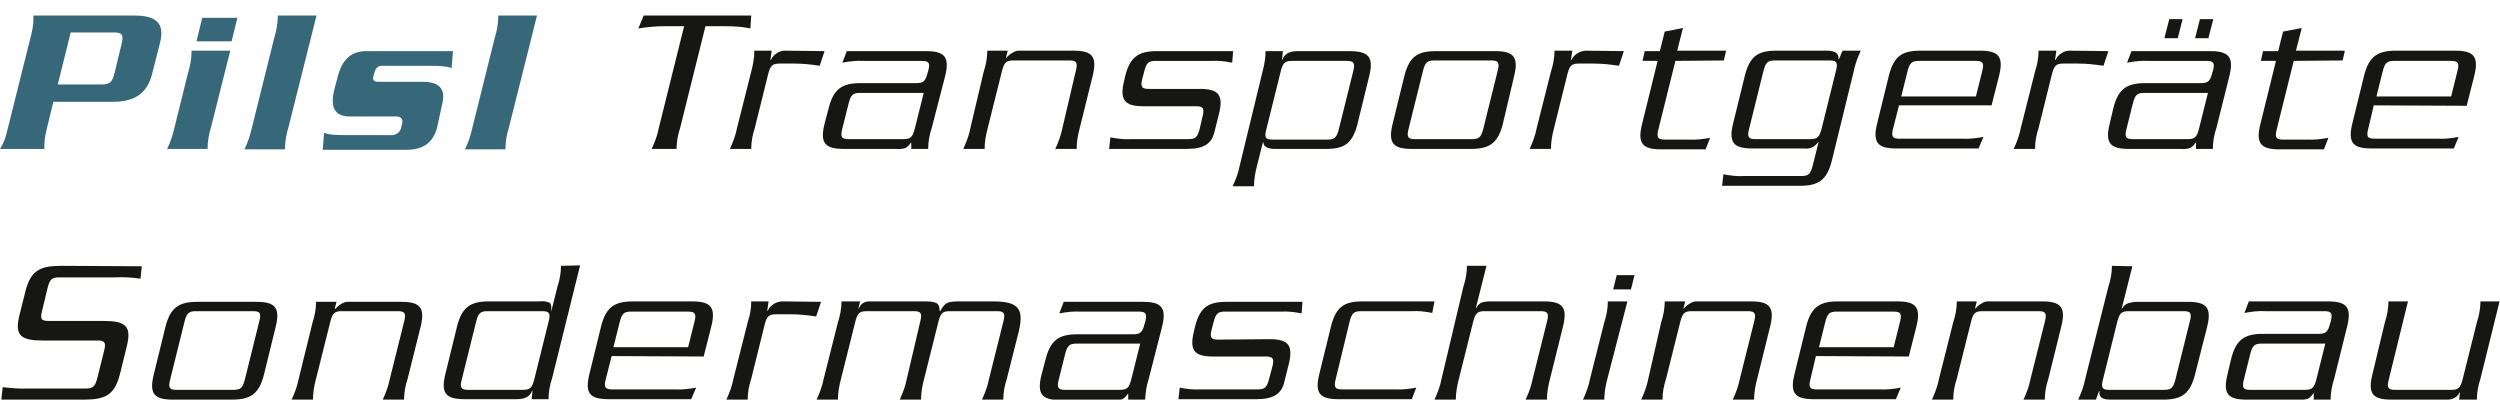
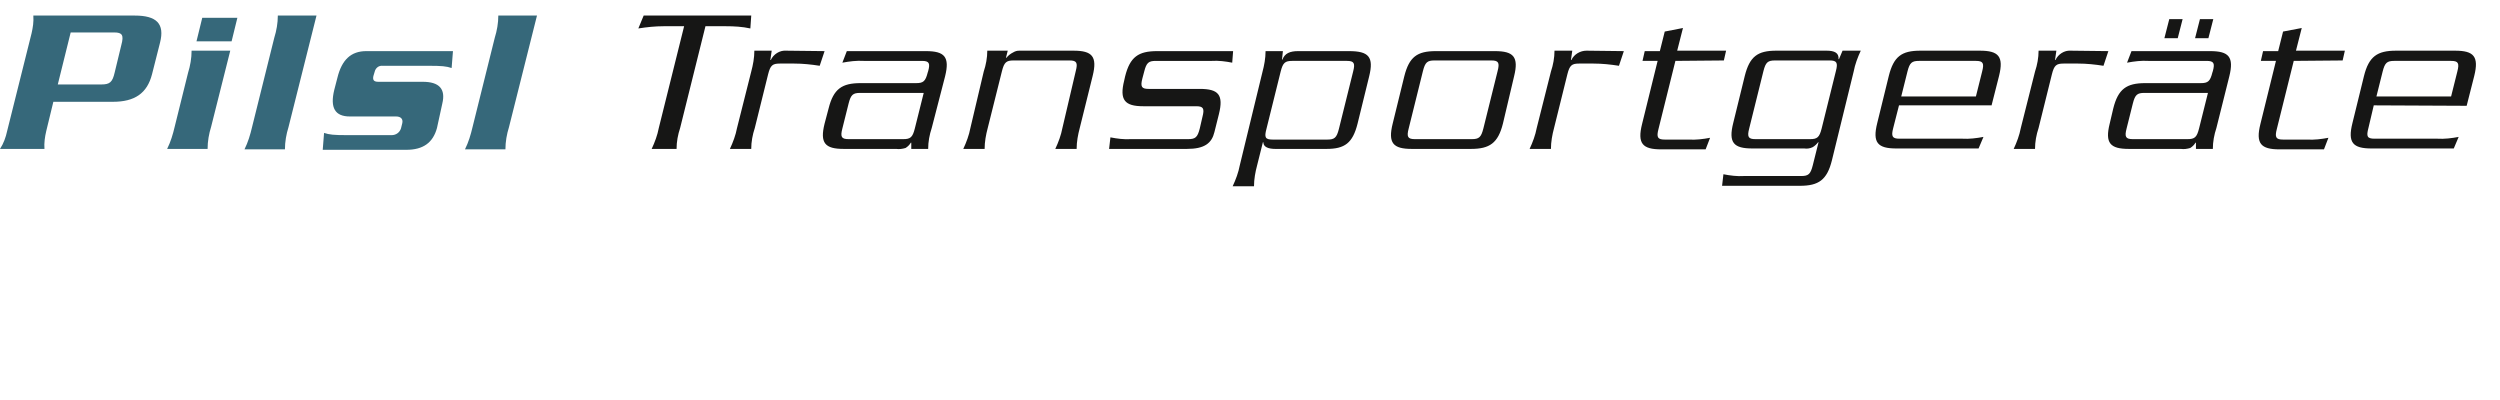
<svg xmlns="http://www.w3.org/2000/svg" xmlns:ns1="http://sodipodi.sourceforge.net/DTD/sodipodi-0.dtd" xmlns:ns2="http://www.inkscape.org/namespaces/inkscape" version="1.1" id="Ebene_1" x="0px" y="0px" viewBox="0 0 562.4 89.9" style="enable-background:new 0 0 562.4 89.9;" xml:space="preserve" ns1:docname="pilsl-landingpage-logo.svg" ns2:version="1.1 (c4e8f9e, 2021-05-24)">
  <defs id="defs313" />
  <ns1:namedview id="namedview311" pagecolor="#ffffff" bordercolor="#666666" borderopacity="1.0" ns2:pageshadow="2" ns2:pageopacity="0.0" ns2:pagecheckerboard="0" showgrid="false" ns2:zoom="2.0697012" ns2:cx="-0.7247423" ns2:cy="44.934023" ns2:window-width="1377" ns2:window-height="916" ns2:window-x="4597" ns2:window-y="580" ns2:window-maximized="0" ns2:current-layer="Ebene_1" />
  <style type="text/css" id="style298">
	.st0{fill:#0060AB;}
	.st1{fill:#161615;}
</style>
  <g id="g308">
    <path class="st0" d="M586.8-4.2" id="path300" />
-     <path class="st1" d="M533.7,84.2c-1.1,4.4,0.1,5.7,4.3,5.7h12.5c0.6,0,1.2-0.1,1.7-0.4c0.5-0.3,0.9-0.7,1.1-1.2h0.1l-0.2,1.6h4   c0-1.6,0.3-3.2,0.8-4.7l4.3-17.4H558c0,1.6-0.3,3.2-0.8,4.7l-3.2,12.8c-0.5,2-1,2.4-2.6,2.4h-12.6c-1.6,0-1.9-0.5-1.4-2.4l4.3-17.5   h-4.4c0,1.6-0.3,3.2-0.8,4.7L533.7,84.2z M521.1,85.3c-0.5,2-1,2.4-2.6,2.4h-12.3c-1.6,0-1.9-0.5-1.4-2.4l1.4-5.6   c0.5-2,1-2.4,2.6-2.4h14.3L521.1,85.3z M528,73.5c1.1-4.4-0.1-5.7-4.3-5.7h-17.8l-1,2.6c1.6-0.3,3.2-0.5,4.8-0.4h13.2   c1.6,0,1.9,0.5,1.4,2.4l-0.1,0.3c-0.5,2-1,2.4-2.6,2.4h-12.5c-4.2,0-6.1,1.3-7.2,5.7l-0.8,3.4c-1.1,4.4,0.1,5.7,4.3,5.7h11.7   c0.7,0.1,1.4,0,2.1-0.2c0.5-0.3,0.9-0.7,1.2-1.2h0.1l0,1.4h3.8c0-1.6,0.3-3.2,0.8-4.7L528,73.5z M476.3,72.4c0.5-2,1-2.4,2.6-2.4   h12.3c1.7,0,1.9,0.5,1.4,2.4l-3.2,12.9c-0.5,2-1,2.4-2.6,2.4h-12.3c-1.6,0-1.9-0.5-1.4-2.4L476.3,72.4z M475.1,59.8   c0,1.6-0.3,3.2-0.8,4.7l-5.2,20.7c-0.3,1.6-0.9,3.2-1.6,4.7h4l0.7-1.9h0.1c-0.2,1.5,0.8,1.9,2.6,1.9h11.7c4.2,0,6.1-1.3,7.2-5.7   l2.7-10.6c1.1-4.4-0.1-5.7-4.3-5.7h-11.4c-0.7,0-1.4,0.1-2,0.3c-0.6,0.2-1.1,0.6-1.4,1.2h-0.1l2.4-9.5L475.1,59.8z M436.2,85.2   c-0.3,1.6-0.9,3.2-1.6,4.7h4.8c0-1.6,0.3-3.2,0.8-4.7l3.2-12.8c0.5-2,1-2.4,2.6-2.4h12.6c1.6,0,1.9,0.5,1.4,2.4l-3.2,12.8   c-0.3,1.6-0.9,3.2-1.6,4.7h4.8c0-1.6,0.3-3.2,0.8-4.7l2.9-11.7c1.1-4.4-0.1-5.7-4.3-5.7h-12.1c-0.5,0-1,0.1-1.4,0.4   c-0.6,0.3-1.1,0.7-1.5,1.2h-0.1l0.4-1.6h-4.5c0,1.6-0.3,3.2-0.8,4.7L436.2,85.2z M429.4,80.2l1.7-6.7c1.1-4.4-0.1-5.7-4.3-5.7   h-13.3c-4.2,0-6.1,1.3-7.2,5.7l-2.6,10.6c-1.1,4.4,0.1,5.7,4.3,5.7h18.5l1.1-2.6c-1.6,0.3-3.2,0.5-4.8,0.4h-14.1   c-1.6,0-1.9-0.5-1.4-2.4l1.2-5.1L429.4,80.2z M409.2,78.1l1.4-5.6c0.5-2,1-2.4,2.6-2.4H426c1.6,0,1.9,0.5,1.4,2.4l-1.4,5.6   L409.2,78.1z M370.8,85.2c-0.3,1.6-0.9,3.2-1.6,4.7h4.8c0-1.6,0.3-3.2,0.8-4.7l3.2-12.8c0.5-2,1-2.4,2.6-2.4h12.6   c1.6,0,1.9,0.5,1.4,2.4l-3.2,12.8c-0.3,1.6-0.9,3.2-1.6,4.7h4.8c0-1.6,0.3-3.2,0.7-4.7l2.9-11.7c1.1-4.4-0.1-5.7-4.3-5.7h-12.2   c-0.5,0-1,0.1-1.4,0.4c-0.6,0.3-1.1,0.7-1.5,1.2h-0.1l0.4-1.6h-4.6c0,1.6-0.3,3.2-0.8,4.7L370.8,85.2z M362.9,65.1h4l0.8-3.2h-4   L362.9,65.1z M366.1,67.8h-4.4c0,1.6-0.3,3.2-0.8,4.7l-3.2,12.7c-0.3,1.6-0.9,3.2-1.6,4.7h4.8c0-1.6,0.3-3.2,0.7-4.7L366.1,67.8z    M324.3,85.2c-0.3,1.6-0.9,3.2-1.6,4.7h4.8c0-1.6,0.3-3.2,0.7-4.7l3.2-12.8c0.5-2,1-2.4,2.6-2.4h12.6c1.6,0,1.9,0.5,1.4,2.4   l-3.2,12.8c-0.3,1.6-0.9,3.2-1.6,4.7h4.8c0-1.6,0.3-3.2,0.7-4.7l2.9-11.7c1.1-4.4-0.1-5.7-4.3-5.7h-12.2c-0.6,0-1.3,0.1-1.9,0.3   c-0.5,0.3-0.9,0.7-1.1,1.2h-0.1l2.4-9.5h-4.4c0,1.6-0.3,3.2-0.8,4.7L324.3,85.2z M303.6,72.4c0.5-2,1-2.4,2.6-2.4h11.4   c1.5-0.1,3.1,0.1,4.6,0.4l0.5-2.6h-16.2c-4.2,0-6,1.3-7.1,5.7l-2.6,10.6c-1.1,4.4,0.1,5.7,4.3,5.7h16.5l1-2.6   c-1.6,0.3-3.2,0.5-4.8,0.4h-11.9c-1.6,0-1.9-0.5-1.4-2.4L303.6,72.4z M274,76.4c-1.6,0-1.9-0.5-1.4-2.4l0.4-1.5   c0.5-2,1-2.4,2.6-2.4h12.6c1.5-0.1,3.1,0.1,4.6,0.4l0.2-2.6h-17.1c-4.2,0-6,1.3-7.1,5.7l-0.2,0.9c-1.1,4.4,0.1,5.7,4.3,5.7h11.9   c1.6,0,1.9,0.5,1.4,2.4l-0.7,2.6c-0.5,2-1,2.4-2.6,2.4h-12.9c-1.5,0.1-3.1-0.1-4.6-0.4l-0.3,2.6h17.6c3.9,0,5.6-1.3,6.2-3.8l1-4   c1.1-4.4-0.1-5.7-4.3-5.7L274,76.4z M254.5,85.3c-0.5,2-1,2.4-2.6,2.4h-12.3c-1.6,0-1.9-0.5-1.4-2.4l1.4-5.6c0.5-2,1-2.4,2.6-2.4   h14.3L254.5,85.3z M261.4,73.6c1.1-4.4-0.1-5.7-4.3-5.7h-17.8l-1,2.6c1.6-0.3,3.2-0.5,4.8-0.4h13.1c1.6,0,1.9,0.5,1.4,2.4l-0.1,0.3   c-0.5,2-1,2.4-2.6,2.4h-12.5c-4.2,0-6.1,1.3-7.2,5.7l-0.9,3.4c-1.1,4.4,0.1,5.7,4.3,5.7h11.8c0.7,0.1,1.4,0,2.1-0.2   c0.5-0.3,0.9-0.7,1.2-1.2h0.1l0,1.4h3.8c0.1-1.6,0.3-3.2,0.8-4.7L261.4,73.6z M189.3,67.8c0,1.6-0.3,3.2-0.8,4.7l-3.2,12.7   c-0.3,1.6-0.9,3.2-1.6,4.7h4.8c0-1.6,0.3-3.2,0.7-4.7l3.2-12.8c0.5-2,1-2.4,2.6-2.4h10.6c1.6,0,1.9,0.5,1.4,2.4L204,85.2   c-0.3,1.6-0.9,3.2-1.6,4.7h4.8c0-1.6,0.3-3.2,0.7-4.7l3.2-12.8c0.5-2,1-2.4,2.6-2.4h10.6c1.6,0,1.9,0.5,1.4,2.4l-3.2,12.8   c-0.3,1.6-0.9,3.2-1.6,4.7h4.8c0-1.6,0.3-3.2,0.8-4.7l2.7-10.7c1.3-5.4-0.5-6.7-5.9-6.7h-7.8c-2.6,0-3,0.5-4,2.2h-0.1   c-0.1-1.5-0.2-2.2-3.3-2.2h-12.5c-0.5,0-1,0.1-1.5,0.4c-0.4,0.3-0.7,0.7-0.9,1.2h-0.1l0.4-1.6L189.3,67.8z M176.1,67.8   c-1.4,0-2.8,0.8-3.4,2.1h-0.1l0.3-2.1H169c0,1.6-0.3,3.2-0.8,4.7L165,85.2c-0.3,1.6-0.9,3.2-1.6,4.7h4.8c0-1.6,0.3-3.2,0.8-4.7   l3-12.1c0.5-2,1-2.4,2.6-2.4h3.3c1.9,0,3.8,0.2,5.7,0.5l1.1-3.3L176.1,67.8z M158.3,80.2l1.7-6.7c1.1-4.4-0.1-5.7-4.3-5.7h-13.3   c-4.2,0-6.1,1.3-7.2,5.7l-2.6,10.6c-1.1,4.4,0.1,5.7,4.3,5.7h18.6l1.1-2.6c-1.6,0.3-3.2,0.5-4.8,0.4h-14.1c-1.6,0-1.9-0.5-1.4-2.4   l1.3-5.1L158.3,80.2z M138,78.1l1.4-5.6c0.5-2,1-2.4,2.6-2.4h12.8c1.6,0,1.9,0.5,1.4,2.4l-1.4,5.6L138,78.1z M126.2,59.8   c0,1.6-0.3,3.2-0.8,4.7l-1.4,5.6H124c0.1-1.6-0.1-1.9-0.6-2.1c-0.6-0.2-1.3-0.3-2-0.2H110c-4.2,0-6.1,1.3-7.2,5.7l-2.6,10.6   c-1.1,4.4,0.1,5.7,4.3,5.7h11.7c1.8,0,3-0.5,3.5-1.9h0.1l-0.2,1.9h3.8c0-1.6,0.3-3.2,0.8-4.7l6.3-25.4L126.2,59.8z M120.2,85.3   c-0.5,2-1,2.4-2.6,2.4h-12.3c-1.6,0-1.9-0.5-1.4-2.4l3.2-12.9c0.5-2,1-2.4,2.6-2.4H122c1.6,0,1.9,0.5,1.4,2.4L120.2,85.3z    M67.2,85.2c-0.3,1.6-0.9,3.2-1.6,4.7h4.8c0-1.6,0.3-3.2,0.7-4.7l3.2-12.8c0.5-2,1-2.4,2.6-2.4h12.6c1.6,0,1.9,0.5,1.4,2.4   l-3.2,12.8c-0.3,1.6-0.9,3.2-1.6,4.7h4.8c0-1.6,0.3-3.2,0.8-4.7l2.9-11.6c1.1-4.4-0.1-5.7-4.3-5.7H78.3c-0.5,0-0.9,0.1-1.4,0.4   c-0.6,0.3-1,0.7-1.5,1.2h-0.1l0.4-1.6h-4.6c0,1.6-0.3,3.2-0.8,4.7L67.2,85.2z M56.9,70c1.7,0,1.9,0.5,1.4,2.4l-3.2,12.9   c-0.5,2-1,2.4-2.6,2.4H39.7c-1.6,0-1.9-0.5-1.4-2.4l3.2-12.9c0.5-2,1-2.4,2.6-2.4L56.9,70z M62,73.6c1.1-4.4-0.1-5.7-4.3-5.7H44.4   c-4.2,0-6.1,1.3-7.2,5.7l-2.6,10.6c-1.1,4.4,0.1,5.7,4.3,5.7h13.3c4.2,0,6.1-1.3,7.2-5.7L62,73.6z M13.8,59.8   c-4.9,0-6.9,1.1-8.1,5.8l-1.3,5.2c-1.2,4.7,0.3,5.8,5.2,5.8H22c1.6,0,1.9,0.5,1.4,2.4L21.9,85c-0.5,2-1,2.4-2.6,2.4H6.4   c-1.9,0.1-3.9-0.1-5.8-0.3l-0.3,2.8h18.6c4.9,0,6.9-1.1,8.1-5.8l1.5-6.1c1.2-4.7-0.3-5.8-5.2-5.8H10.9c-1.7,0-1.9-0.5-1.4-2.4   l1.2-5c0.5-2,1-2.4,2.6-2.4h12.5c1.9-0.1,3.9,0,5.8,0.3l0.3-2.8L13.8,59.8z" id="path302" />
    <path class="st1" d="M554.9,23.8l1.7-6.7c1.1-4.4-0.1-5.7-4.3-5.7h-13.3c-4.2,0-6.1,1.3-7.2,5.7l-2.6,10.6   c-1.1,4.4,0.1,5.7,4.3,5.7H552l1.1-2.6c-1.6,0.3-3.2,0.5-4.8,0.4h-14.1c-1.7,0-1.9-0.5-1.4-2.4l1.2-5.1L554.9,23.8z M534.6,21.7   l1.4-5.6c0.5-2,1-2.4,2.6-2.4h12.8c1.6,0,1.9,0.5,1.4,2.4l-1.4,5.6H534.6z M527,13.6l0.5-2.2h-11l1.3-5.1l-4.2,0.8l-1.1,4.4h-3.4   l-0.5,2.2h3.4l-3.5,14.2c-1.1,4.4,0.1,5.7,4.3,5.7h10l1-2.6c-1.6,0.3-3.2,0.5-4.8,0.4h-5.4c-1.6,0-1.9-0.5-1.4-2.4l3.8-15.3   L527,13.6z M494.7,28.9c-0.5,2-1,2.4-2.6,2.4h-12.3c-1.6,0-1.9-0.5-1.4-2.4l1.4-5.6c0.5-2,1-2.4,2.6-2.4h14.3L494.7,28.9z    M501.5,17.2c1.1-4.4-0.1-5.7-4.3-5.7h-17.7l-1,2.6c1.6-0.3,3.2-0.5,4.8-0.4h13.1c1.6,0,1.9,0.5,1.4,2.3l-0.1,0.3   c-0.5,2-1,2.4-2.6,2.4h-12.5c-4.2,0-6.1,1.3-7.2,5.7l-0.8,3.4c-1.1,4.4,0.1,5.7,4.3,5.7h11.7c0.7,0.1,1.4,0,2.1-0.2   c0.5-0.3,0.9-0.7,1.2-1.2h0.1l0,1.4h3.8c0-1.6,0.3-3.2,0.8-4.7L501.5,17.2z M493.8,8.6h3l1.1-4.3h-3L493.8,8.6z M486.9,8.6h3   l1.1-4.3h-3L486.9,8.6z M465.8,11.4c-1.4-0.1-2.8,0.8-3.4,2.1h-0.1l0.3-2.1h-4c0,1.6-0.3,3.2-0.8,4.7l-3.2,12.7   c-0.3,1.6-0.9,3.2-1.6,4.7h4.8c0-1.6,0.3-3.2,0.8-4.7l3-12.1c0.5-2,1-2.4,2.6-2.4h3.3c1.9,0,3.8,0.2,5.7,0.5l1.1-3.3L465.8,11.4z    M448,23.8l1.7-6.7c1.1-4.4-0.1-5.7-4.3-5.7H432c-4.2,0-6,1.3-7.1,5.7l-2.6,10.6c-1.1,4.4,0.1,5.7,4.3,5.7h18.5l1.1-2.6   c-1.6,0.3-3.2,0.5-4.8,0.4h-14.1c-1.6,0-1.9-0.5-1.4-2.4l1.3-5.1H448z M427.7,21.7l1.4-5.6c0.5-2,1-2.4,2.6-2.4h12.8   c1.6,0,1.9,0.5,1.4,2.4l-1.4,5.6H427.7z M409.8,28.9c-0.5,2-1,2.4-2.6,2.4h-12.3c-1.6,0-1.9-0.5-1.4-2.4l3.2-12.9   c0.5-2,1-2.4,2.6-2.4h12.3c1.6,0,1.9,0.5,1.4,2.4L409.8,28.9z M417,16.1c0.3-1.6,0.9-3.2,1.6-4.7h-4.1l-0.8,1.9h-0.1   c0.1-1.4-0.9-1.9-2.7-1.9h-11.3c-4.2,0-6,1.3-7.1,5.7l-2.6,10.6c-1.1,4.4,0.1,5.7,4.3,5.7h11.7c0.6,0.1,1.3,0,1.9-0.3   c0.5-0.3,0.9-0.7,1.2-1.1h0.1l-1.3,5.2c-0.5,2-1,2.4-2.6,2.4h-12.9c-1.5,0.1-3.1-0.1-4.6-0.4l-0.3,2.6h17.5c4.2,0,6.1-1.3,7.2-5.7   L417,16.1z M387.8,13.6l0.5-2.2h-11l1.3-5.1l-4.1,0.8l-1.1,4.4h-3.4l-0.5,2.2h3.4l-3.5,14.2c-1.1,4.4,0.1,5.7,4.3,5.7h10l1-2.6   c-1.6,0.3-3.2,0.5-4.8,0.4h-5.4c-1.6,0-1.9-0.5-1.4-2.4l3.8-15.3L387.8,13.6z M356.9,11.4c-1.4,0-2.8,0.8-3.4,2.1h-0.1l0.3-2.1h-4   c0,1.6-0.3,3.2-0.8,4.7l-3.2,12.7c-0.3,1.6-0.9,3.2-1.6,4.7h4.8c0-1.6,0.3-3.2,0.7-4.7l3-12.1c0.5-2,1-2.4,2.6-2.4h3.3   c1.9,0,3.8,0.2,5.7,0.5l1.1-3.3L356.9,11.4z M335.5,13.6c1.6,0,1.9,0.5,1.4,2.4l-3.2,12.9c-0.5,2-1,2.4-2.6,2.4h-12.8   c-1.6,0-1.9-0.5-1.4-2.4l3.2-12.9c0.5-2,1-2.4,2.6-2.4H335.5z M340.6,17.2c1.1-4.4-0.1-5.7-4.3-5.7H323c-4.2,0-6,1.3-7.1,5.7   l-2.6,10.6c-1.1,4.4,0.1,5.7,4.3,5.7h13.3c4.2,0,6.1-1.3,7.2-5.7L340.6,17.2z M278.9,37.2c-0.3,1.6-0.9,3.2-1.6,4.7h4.8   c0-1.6,0.3-3.2,0.7-4.7l1.3-5.2h0.1c0,1.1,1.2,1.5,2.7,1.5h11.5c4.1,0,5.9-1.3,7-5.7l2.6-10.6c1.1-4.4-0.1-5.7-4.5-5.7h-11.5   c-1.8,0-3,0.5-3.5,1.9h-0.1l0.2-1.9h-3.9c0,1.6-0.3,3.2-0.7,4.7L278.9,37.2z M288.1,16.1c0.5-2,1-2.4,2.6-2.4h12.3   c1.6,0,1.9,0.5,1.4,2.4l-3.2,12.9c-0.5,2-1,2.4-2.6,2.4h-12.3c-1.7,0-1.9-0.5-1.4-2.4L288.1,16.1z M258.4,20   c-1.6,0-1.9-0.5-1.4-2.4l0.4-1.5c0.5-2,1-2.4,2.6-2.4h12.6c1.5-0.1,3.1,0.1,4.6,0.4l0.2-2.6l-17.1,0c-4.2,0-6.1,1.3-7.2,5.7   l-0.2,0.9c-1.1,4.4,0.1,5.8,4.3,5.8h11.9c1.6,0,1.9,0.5,1.4,2.4l-0.6,2.6c-0.5,2-1,2.4-2.6,2.4h-12.9c-1.5,0.1-3.1-0.1-4.6-0.4   l-0.3,2.6H267c4,0,5.6-1.3,6.2-3.8l1-4c1.1-4.4-0.1-5.7-4.3-5.7L258.4,20z M218.3,28.8c-0.3,1.6-0.9,3.2-1.6,4.7h4.8   c0-1.6,0.3-3.2,0.7-4.7l3.2-12.8c0.5-2,1-2.4,2.6-2.4h12.6c1.6,0,1.9,0.5,1.4,2.4L239,28.8c-0.3,1.6-0.9,3.2-1.6,4.7h4.8   c0-1.6,0.3-3.2,0.7-4.7l2.9-11.7c1.1-4.4-0.1-5.7-4.3-5.7h-12.2c-0.5,0-0.9,0.1-1.4,0.4c-0.6,0.3-1.1,0.7-1.5,1.2h-0.1l0.4-1.6   h-4.6c0,1.6-0.3,3.2-0.8,4.7L218.3,28.8z M205.8,28.9c-0.5,2-1,2.4-2.6,2.4h-12.3c-1.6,0-1.9-0.5-1.4-2.4l1.4-5.6   c0.5-2,1-2.4,2.6-2.4h14.3L205.8,28.9z M212.6,17.2c1.1-4.4-0.1-5.7-4.3-5.7h-17.8l-1,2.6c1.6-0.3,3.2-0.5,4.8-0.4h13.1   c1.6,0,1.9,0.5,1.4,2.3l-0.1,0.3c-0.5,2-1,2.4-2.6,2.4h-12.5c-4.2,0-6.1,1.3-7.2,5.7l-0.9,3.4c-1.1,4.4,0.1,5.7,4.3,5.7h11.8   c0.7,0.1,1.4,0,2.1-0.2c0.5-0.3,0.9-0.7,1.2-1.2h0.1l0,1.4h3.8c0-1.6,0.3-3.2,0.8-4.7L212.6,17.2z M176.8,11.4   c-1.4-0.1-2.8,0.8-3.4,2.1h-0.1l0.3-2.1h-3.9c0,1.6-0.3,3.2-0.7,4.7l-3.2,12.7c-0.3,1.6-0.9,3.2-1.6,4.7h4.8c0-1.6,0.3-3.2,0.8-4.7   l3-12.1c0.5-2,1-2.4,2.6-2.4h3.3c1.9,0,3.8,0.2,5.7,0.5l1.1-3.3L176.8,11.4z M153.9,5.9l-5.7,22.9c-0.3,1.6-0.9,3.2-1.6,4.7h5.6   c0-1.6,0.3-3.2,0.8-4.7l5.7-22.9h4.6c1.8,0,3.7,0.1,5.5,0.5l0.2-2.9h-24.2l-1.2,2.9c1.9-0.3,3.8-0.5,5.7-0.5H153.9z" id="path304" />
    <path class="st0" d="M120.8,3.5h-8.7c0,1.7-0.3,3.4-0.8,5l-5,20.1c-0.4,1.7-0.9,3.4-1.7,5h9.1c0-1.7,0.3-3.4,0.8-5L120.8,3.5z    M99.5,23.3c0.8-3.3-0.7-4.9-4.4-4.9H85.1c-1,0-1.3-0.4-1.1-1.3l0.3-1c0.2-0.8,0.9-1.4,1.8-1.3h10.3c3,0,4,0.1,5.2,0.5l0.3-3.8   H82.4c-3.4,0-5.5,1.9-6.5,6l-0.7,2.7c-1,4.1,0.2,6,3.5,6h10.4c1.1,0,1.6,0.6,1.4,1.5l-0.3,1.2c-0.3,0.9-1.1,1.5-2.1,1.5h-10   c-3,0-4-0.1-5.2-0.5l-0.3,3.8h18.8c3.8,0,6-1.6,6.9-4.9L99.5,23.3z M71.2,3.5h-8.7c0,1.7-0.3,3.4-0.8,5l-5,20.1   c-0.4,1.7-0.9,3.4-1.7,5h9.1c0-1.7,0.3-3.4,0.8-5L71.2,3.5z M45.5,4l-1.3,5.3h7.9L53.4,4H45.5z M43.1,11.4c0,1.7-0.3,3.4-0.8,5   l-3,12.1c-0.4,1.7-0.9,3.4-1.7,5h9.1c0-1.7,0.3-3.4,0.8-5l4.3-17.1L43.1,11.4z M15.9,7.3h9.8c1.8,0,2.2,0.6,1.6,2.8l-1.5,6.2   c-0.5,2.2-1.1,2.7-3,2.7H13L15.9,7.3z M12,22.9h13.4c4.9,0,7.7-1.9,8.8-6.2L36,9.6c1.1-4.3-0.8-6.1-5.7-6.1H7.5   c0.1,1.4-0.1,2.7-0.4,4l-5.5,22c-0.3,1.4-0.8,2.8-1.6,4h10c-0.1-1.4,0.1-2.7,0.4-4L12,22.9z" id="path306" style="fill:#36687a;fill-opacity:1" />
  </g>
</svg>